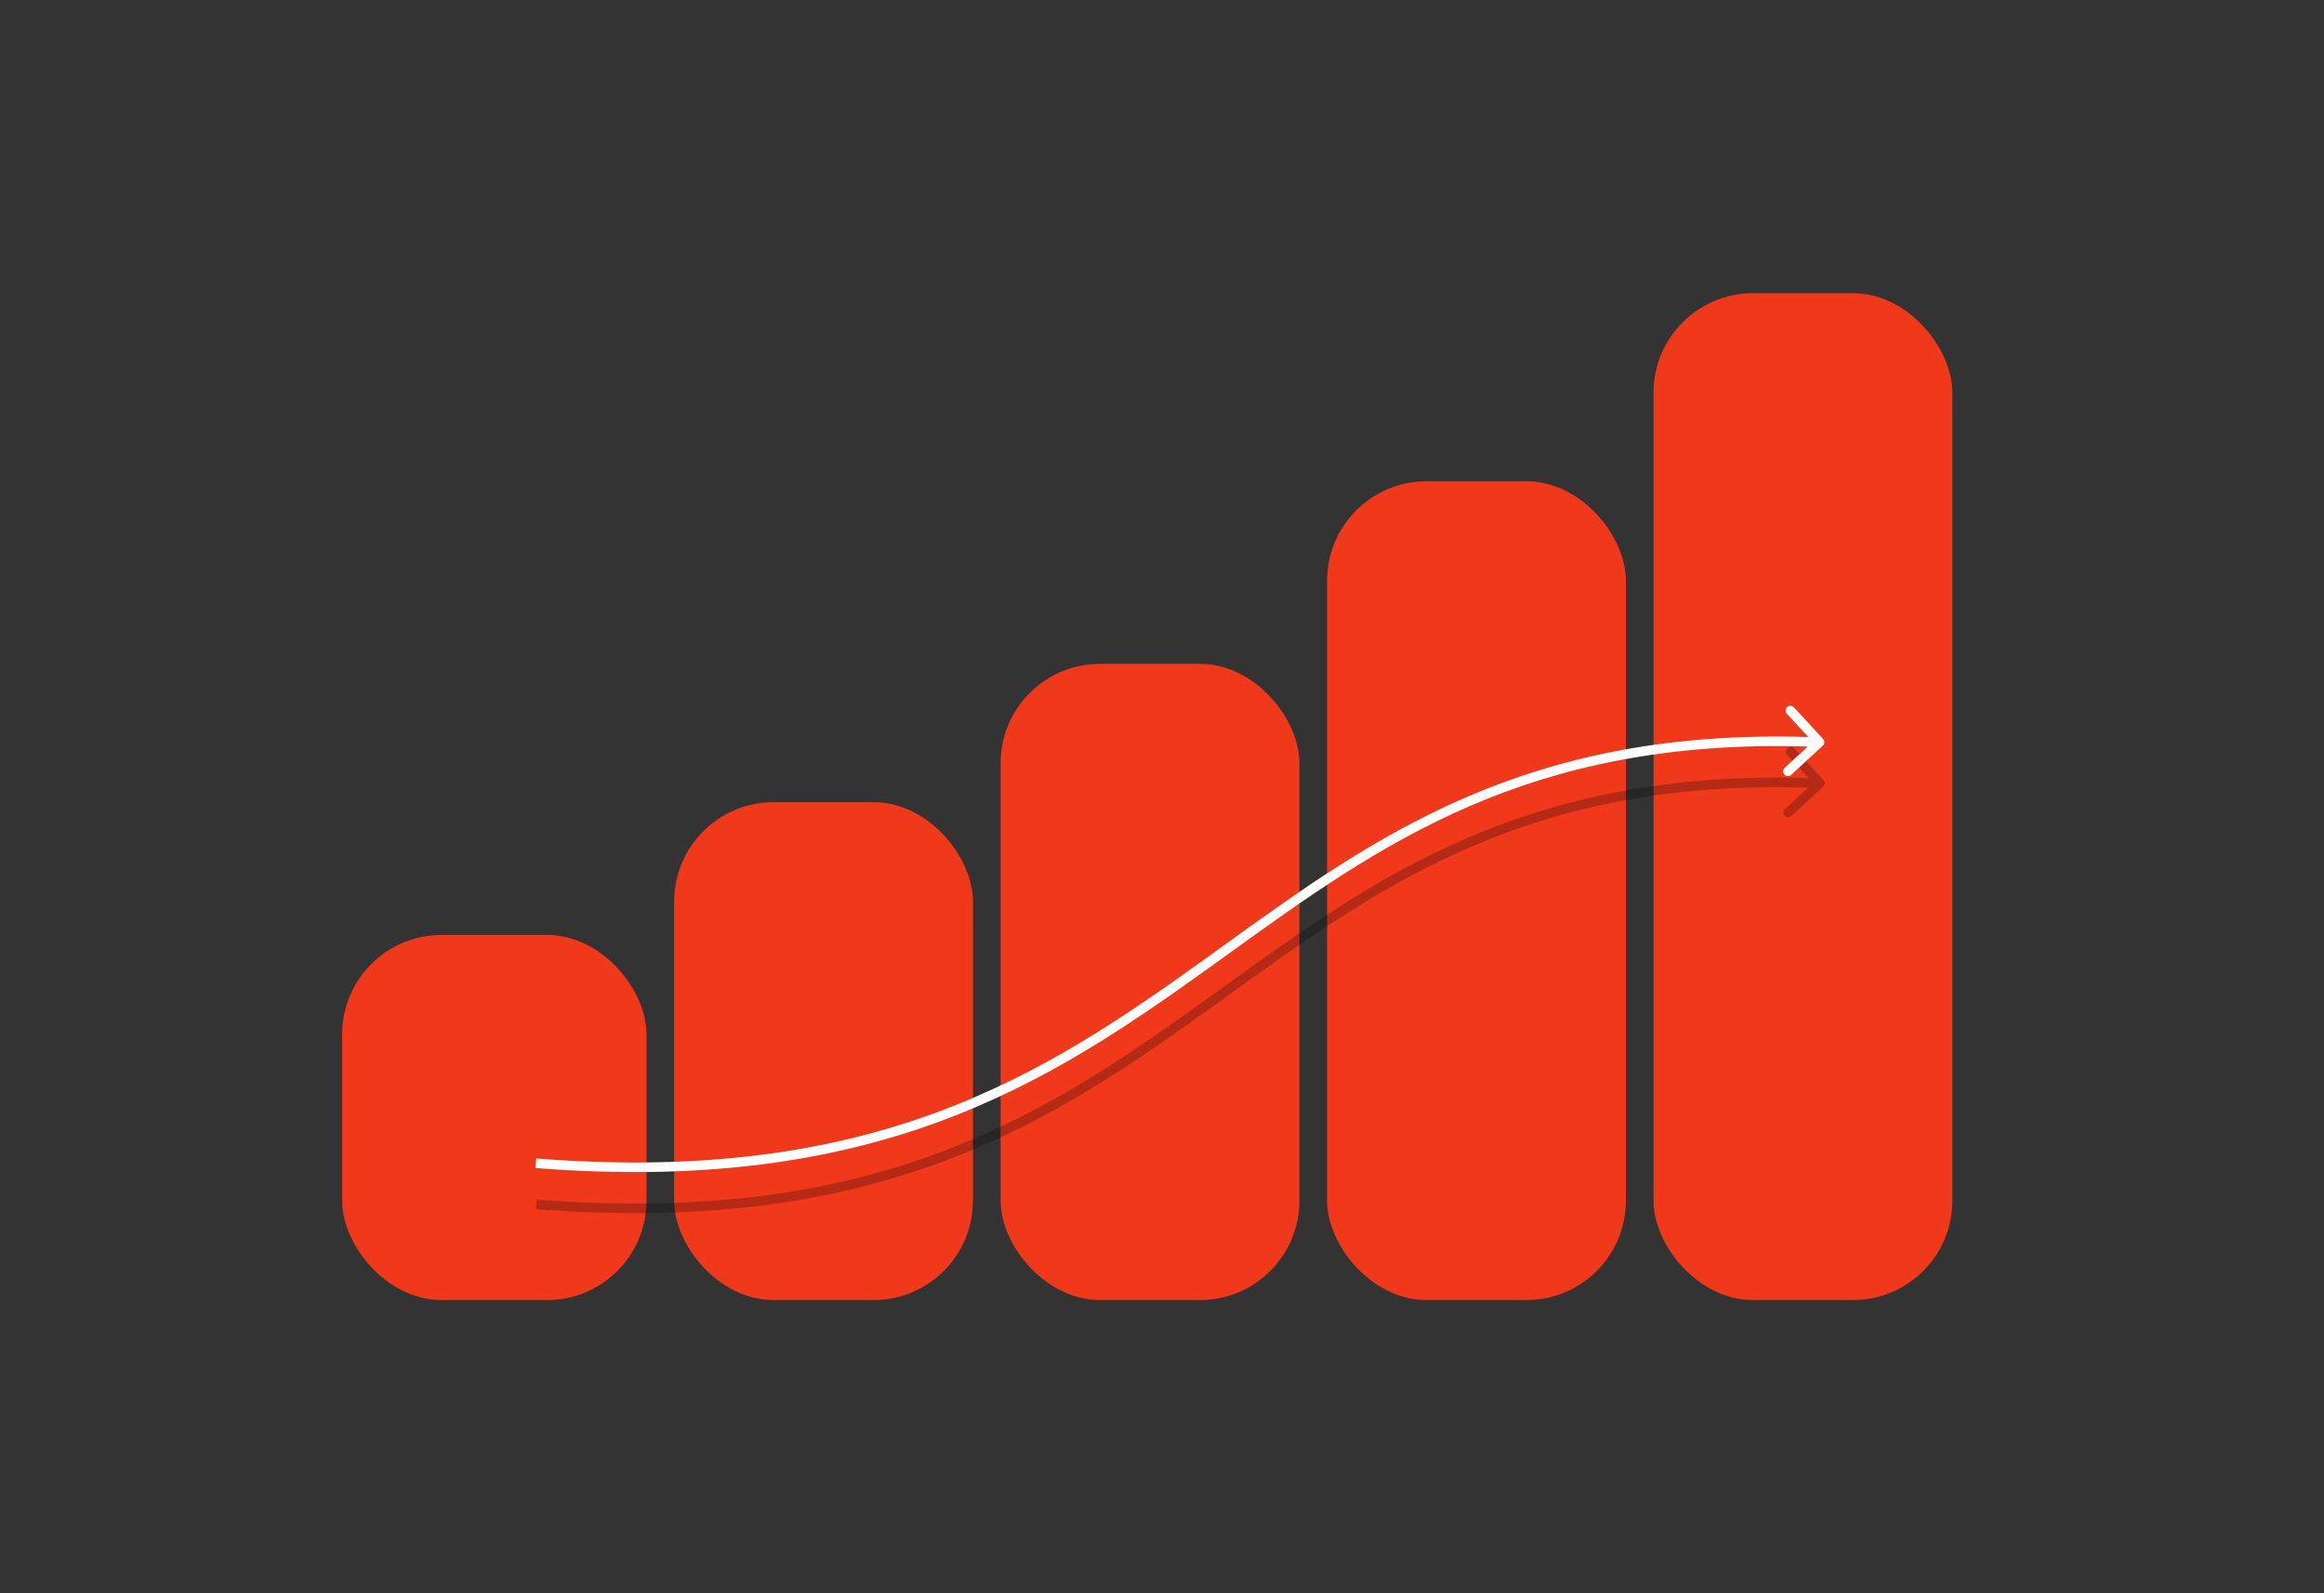
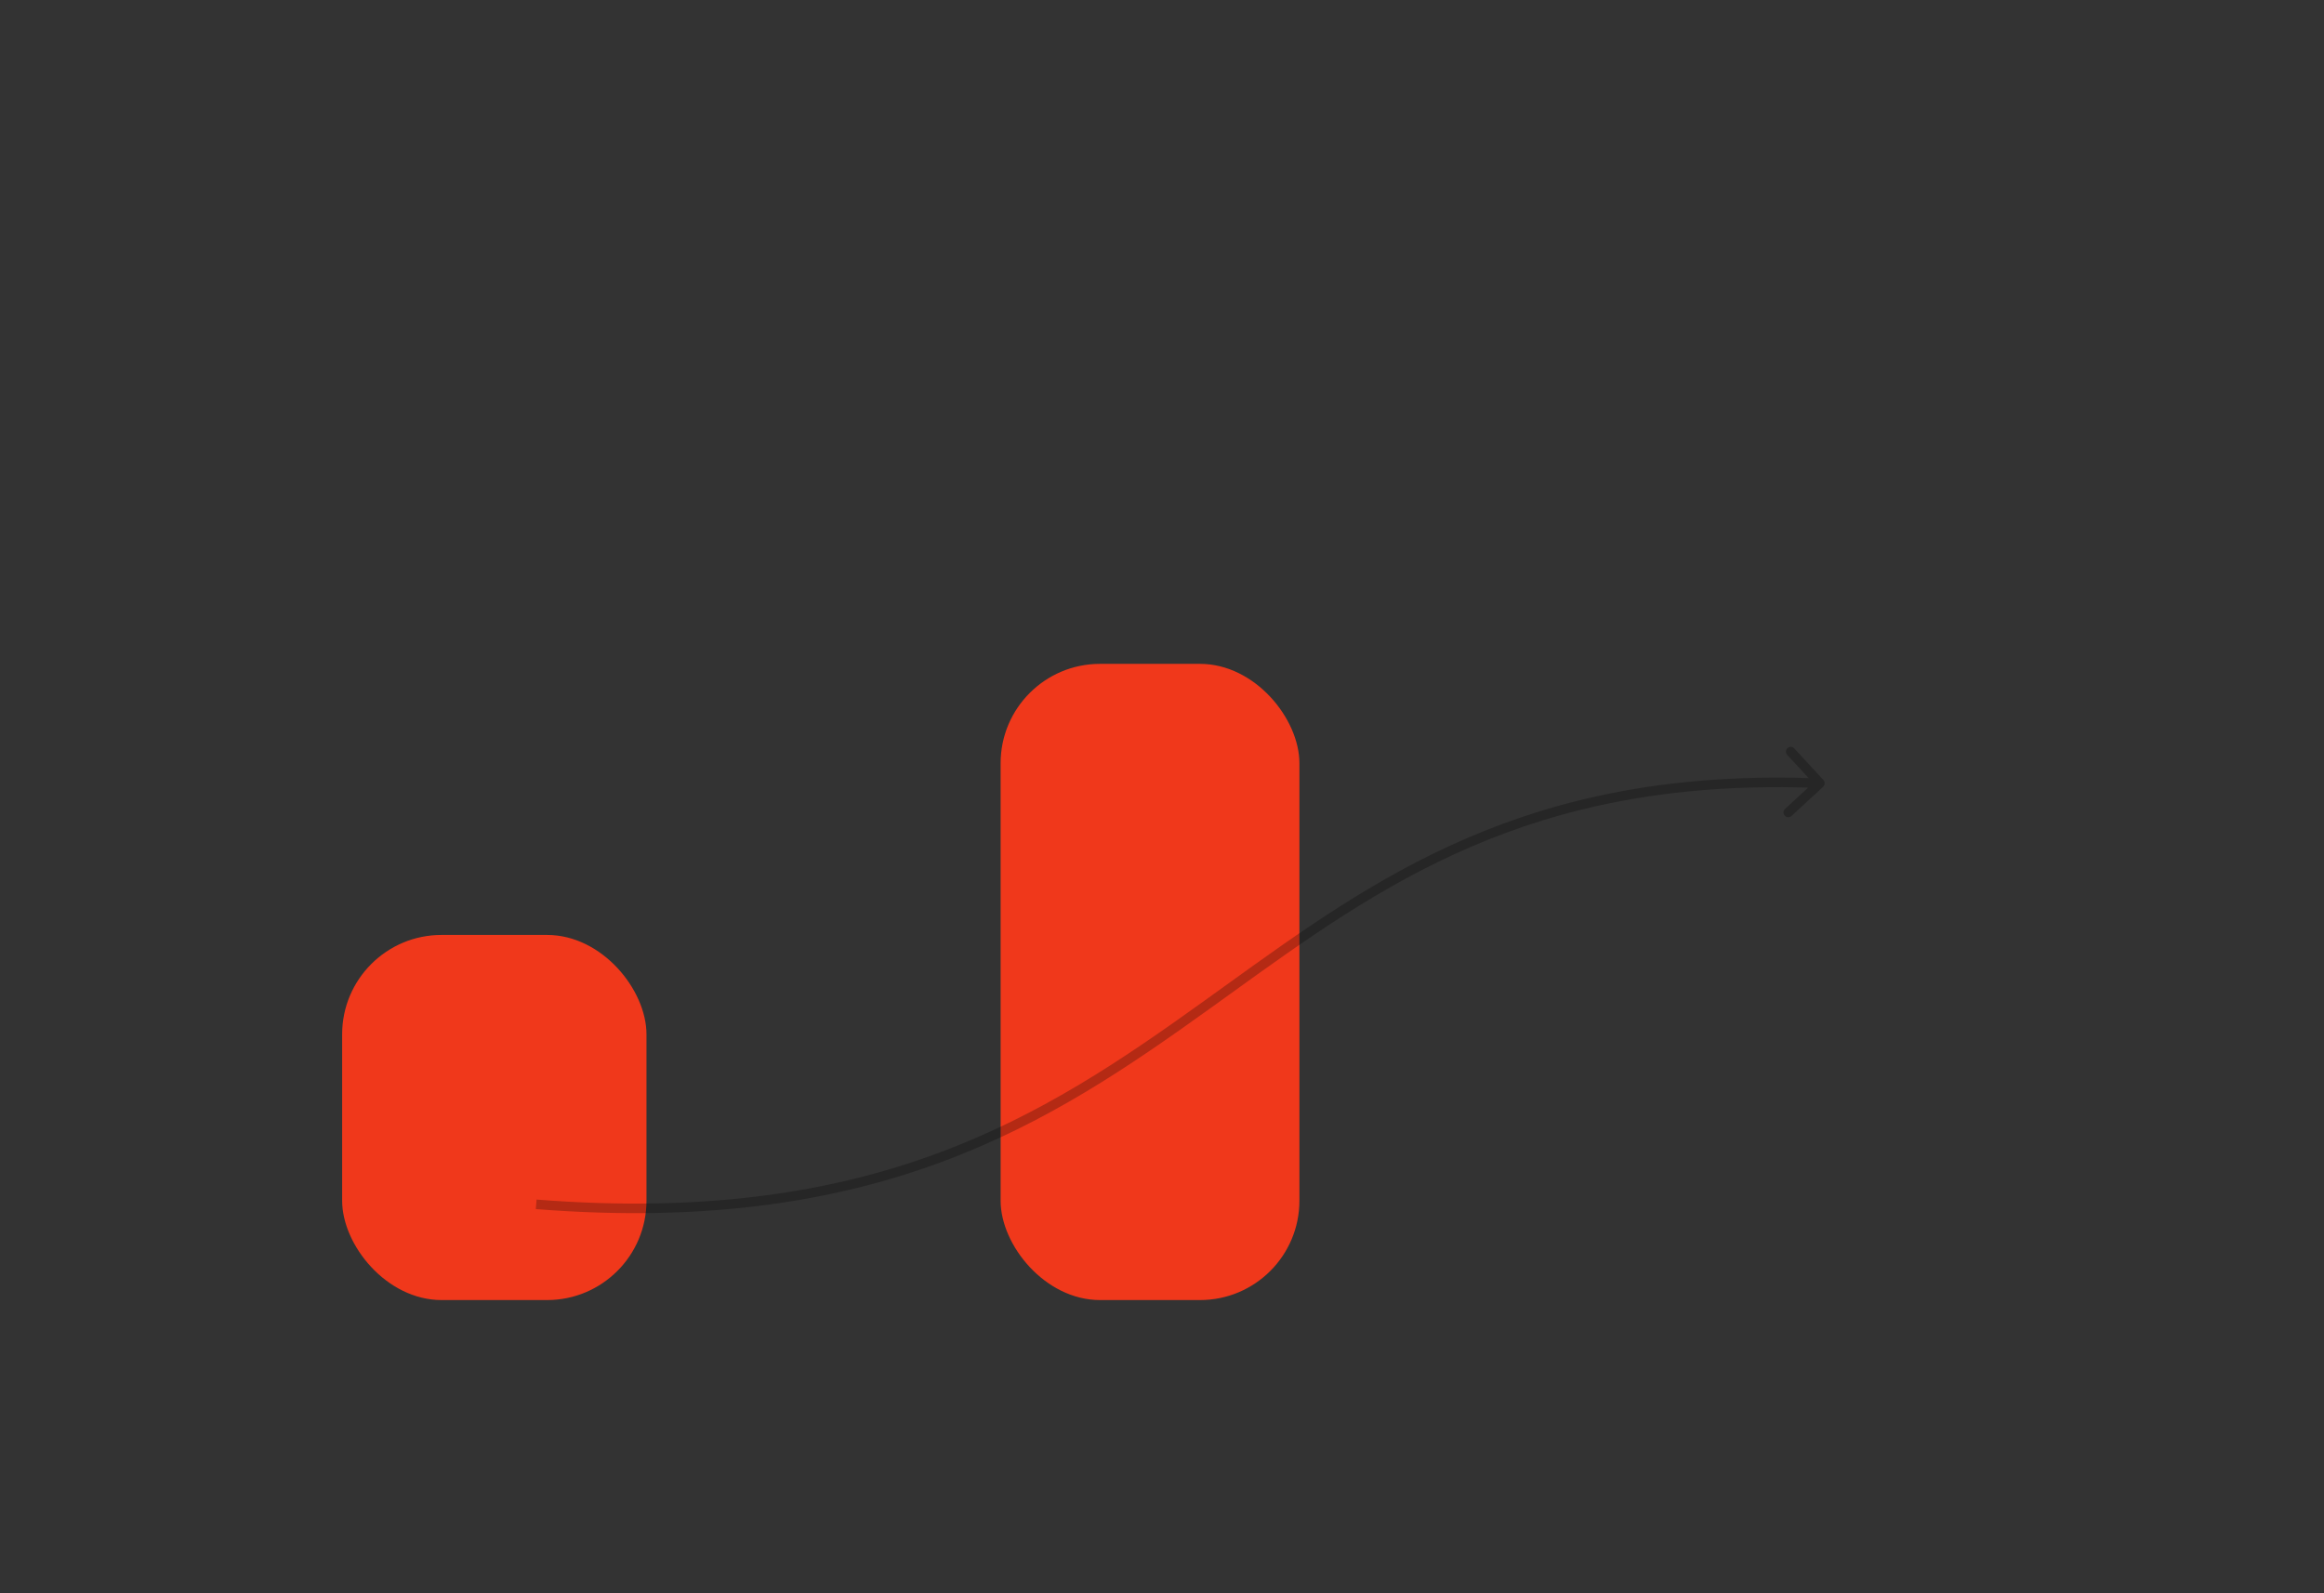
<svg xmlns="http://www.w3.org/2000/svg" width="420" height="288" viewBox="0 0 420 288" fill="none">
  <rect x="0" y="0" width="420" height="288" fill="#333333" stroke="none" />
  <rect x="61.834" y="169" width="55" height="66" rx="17.961" fill="#F0381B" />
-   <rect x="121.834" y="145" width="54" height="90" rx="17.961" fill="#F0381B" />
  <rect x="180.834" y="120" width="54" height="115" rx="17.961" fill="#F0381B" />
-   <rect x="239.834" y="87" width="54" height="148" rx="17.961" fill="#F0381B" />
-   <rect x="298.834" y="53" width="54" height="182" rx="17.961" fill="#F0381B" />
  <path fill-rule="evenodd" clip-rule="evenodd" d="M329.537 140.997C329.861 141.348 329.839 141.895 329.488 142.219L323.769 147.492C323.418 147.816 322.871 147.794 322.548 147.443C322.224 147.092 322.246 146.545 322.597 146.221L326.77 142.373C276.159 140.867 249.547 160.047 222.295 179.689C221.077 180.567 219.858 181.445 218.636 182.323C204.149 192.724 189.151 203.017 170.041 210.086C150.92 217.16 127.726 220.992 96.834 218.556L96.97 216.833C127.639 219.251 150.579 215.443 169.442 208.465C188.316 201.483 203.152 191.311 217.628 180.919C218.856 180.037 220.082 179.153 221.307 178.27C248.607 158.592 275.633 139.112 326.862 140.646L322.993 136.45C322.669 136.099 322.692 135.553 323.042 135.229C323.393 134.905 323.94 134.927 324.264 135.278L329.537 140.997Z" fill="black" fill-opacity="0.25" />
-   <path fill-rule="evenodd" clip-rule="evenodd" d="M329.469 133.572C329.793 133.922 329.77 134.469 329.42 134.793L323.701 140.066C323.35 140.39 322.803 140.368 322.479 140.017C322.156 139.666 322.178 139.119 322.529 138.796L326.702 134.947C276.09 133.441 249.478 152.622 222.226 172.263C221.009 173.141 219.79 174.019 218.568 174.897C204.08 185.298 189.083 195.591 169.973 202.661C150.852 209.734 127.658 213.566 96.766 211.13L96.901 209.407C127.571 211.825 150.511 208.017 169.373 201.039C188.248 194.057 203.084 183.886 217.559 173.493C218.788 172.611 220.014 171.727 221.239 170.844C248.539 151.166 275.565 131.686 326.794 133.221L322.925 129.025C322.601 128.674 322.623 128.127 322.974 127.803C323.325 127.48 323.872 127.502 324.196 127.853L329.469 133.572Z" fill="white" />
</svg>